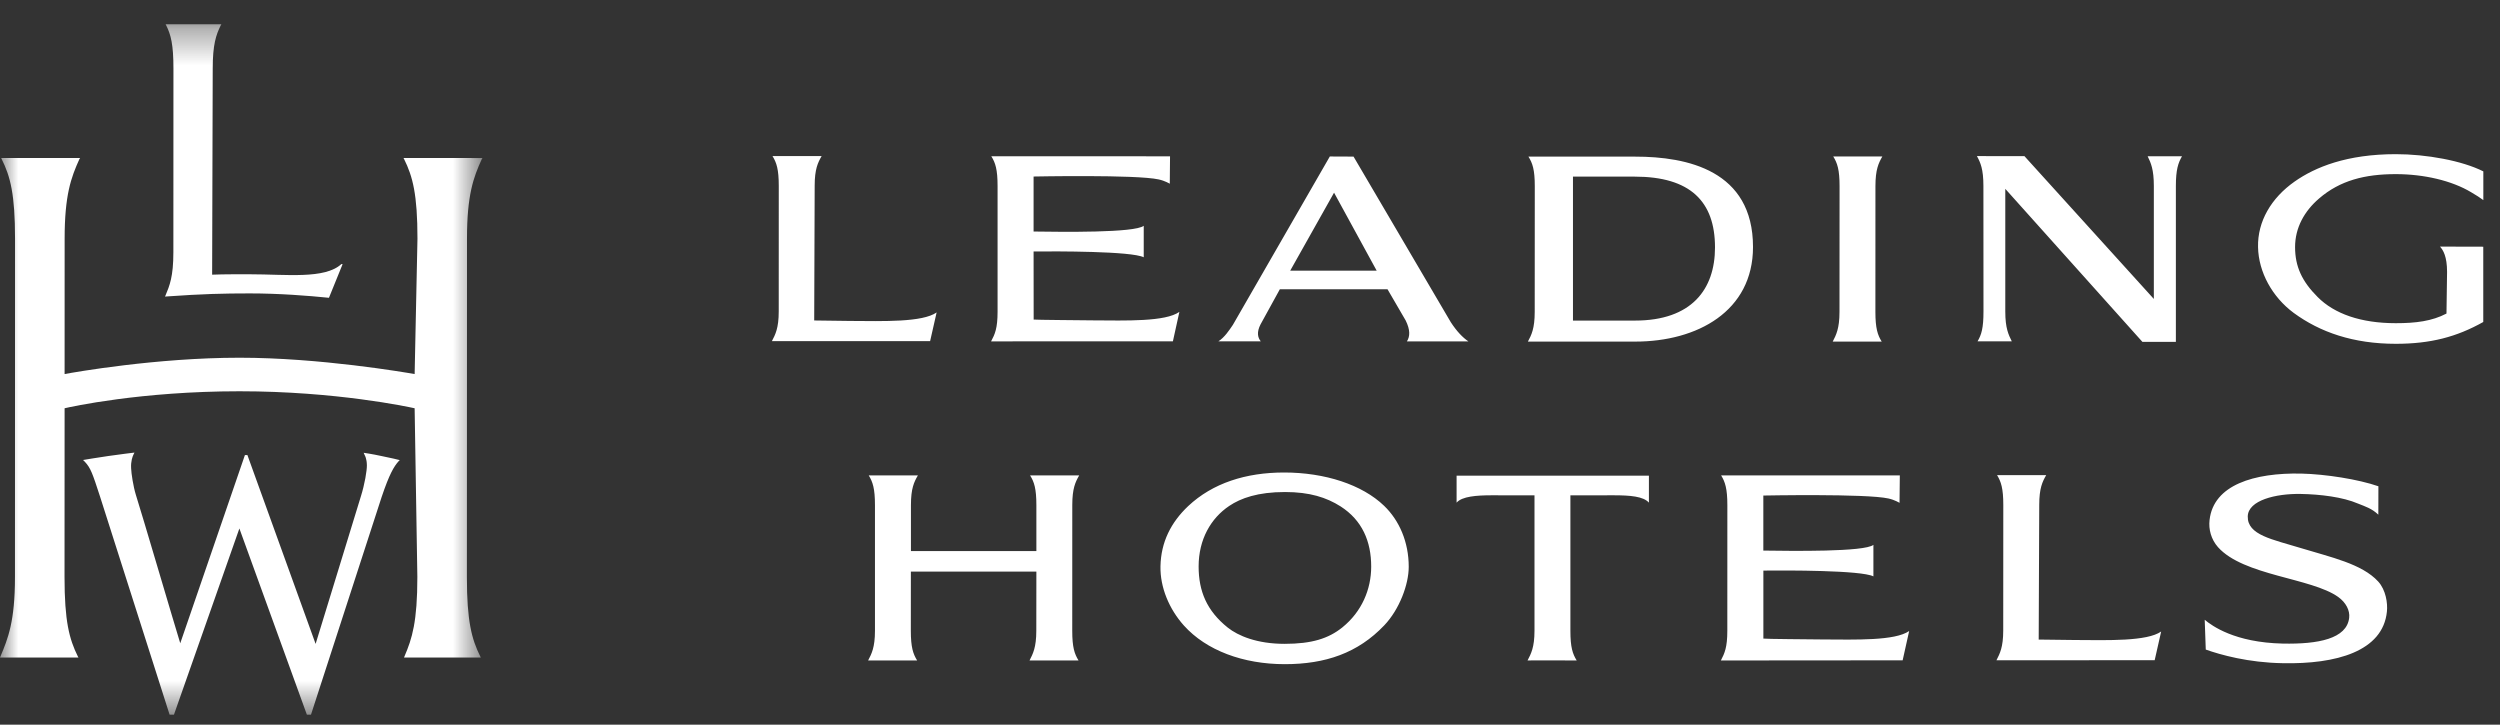
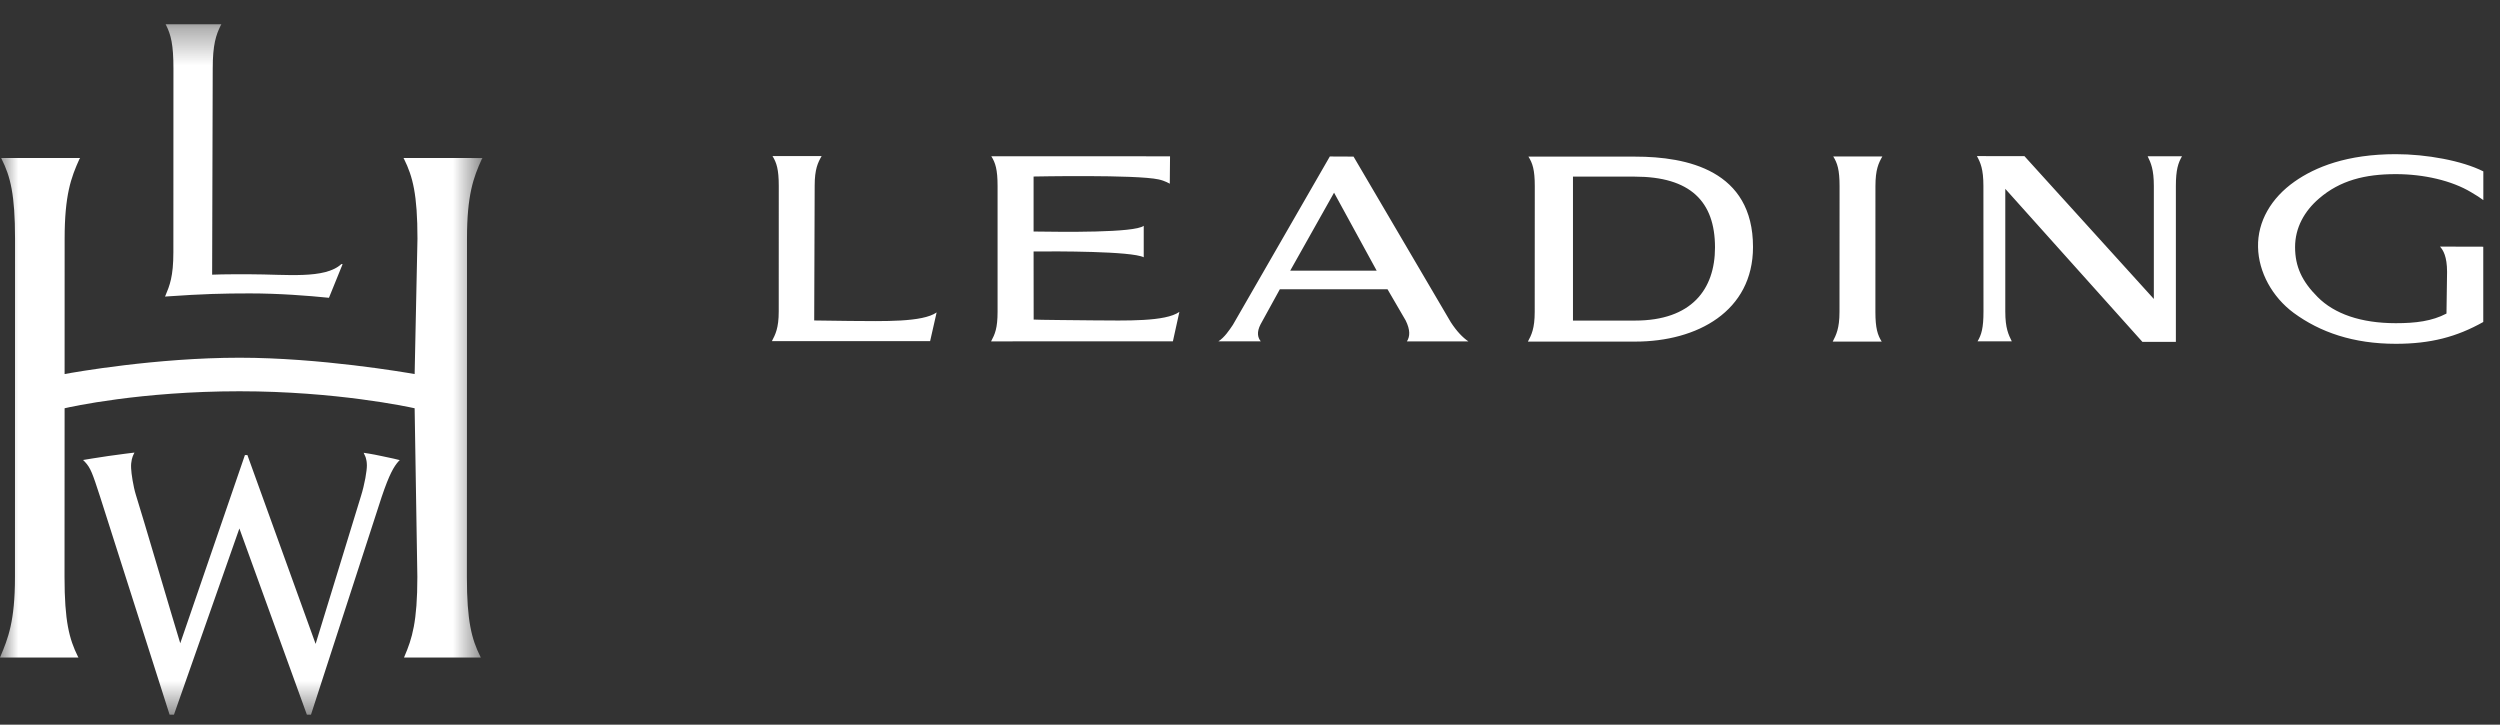
<svg xmlns="http://www.w3.org/2000/svg" xmlns:xlink="http://www.w3.org/1999/xlink" width="69px" height="20px" viewBox="0 0 69 20" version="1.1">
  <rect x="0" y="0" width="69" height="20" fill="#333333" stroke="none" />
  <title>AE2D7748-4844-49FE-B3AF-252D99B9E792</title>
  <desc>Created with sketchtool.</desc>
  <defs>
    <polygon id="path-1" points="0 0.372 13.318 0.372 13.318 19.427 0 19.427" />
  </defs>
  <g id="03-Layout---Homepage" stroke="none" stroke-width="1" fill="none" fill-rule="evenodd">
    <g id="00.1_Desktop_Home_Dropdowns" transform="translate(-542, -9)">
      <g id="Group-8" transform="translate(542, 9)">
        <g id="Group-56">
          <g id="Group-3" transform="translate(-0, 0.298)">
            <mask id="mask-2" fill="white">
              <use xlink:href="#path-1" />
            </mask>
            <g id="Clip-2" />
            <path d="M6.11,0.372 L6.093,0.401 C5.961,0.665 5.871,0.938 5.871,1.592 C5.871,1.592 5.855,7.236 5.855,7.283 C6.166,7.269 6.714,7.272 6.891,7.272 C7.902,7.272 8.967,7.413 9.423,6.989 L9.456,6.993 L9.079,7.921 C8.502,7.863 7.709,7.8 6.891,7.8 C6.166,7.8 5.6,7.814 4.6,7.884 L4.555,7.888 L4.568,7.856 C4.681,7.587 4.785,7.335 4.785,6.668 L4.787,1.592 C4.787,0.929 4.717,0.662 4.587,0.402 L4.571,0.372 L6.11,0.372 Z M11.136,4.062 L11.153,4.093 C11.392,4.574 11.522,5.069 11.522,6.292 C11.522,6.292 11.444,9.976 11.444,10.026 C11.181,9.98 8.827,9.575 6.61,9.575 C4.321,9.575 2.046,9.976 1.783,10.026 C1.783,9.973 1.784,6.29 1.784,6.29 C1.784,5.086 1.961,4.601 2.192,4.092 L2.212,4.062 L0.032,4.062 L0.046,4.093 C0.287,4.574 0.415,5.069 0.415,6.292 L0.413,15.626 C0.413,16.859 0.22,17.324 0.013,17.819 L0,17.85 L2.166,17.85 L2.15,17.823 C1.911,17.34 1.781,16.848 1.781,15.624 C1.781,15.624 1.783,11.003 1.783,10.97 C1.951,10.93 3.891,10.501 6.61,10.501 C9.277,10.501 11.268,10.932 11.444,10.97 C11.444,11.005 11.519,15.626 11.519,15.626 C11.519,16.859 11.376,17.324 11.163,17.819 L11.151,17.85 L13.271,17.85 L13.257,17.823 C13.018,17.34 12.886,16.848 12.886,15.624 L12.889,6.29 C12.889,5.086 13.066,4.601 13.298,4.092 L13.318,4.064 L11.136,4.062 Z M6.76,12.261 C6.76,12.261 5.02,17.329 4.975,17.456 C4.825,16.975 3.9,13.826 3.751,13.363 C3.677,13.125 3.624,12.768 3.619,12.628 C3.607,12.433 3.658,12.303 3.684,12.249 L3.711,12.193 C3.711,12.193 3.281,12.245 2.989,12.288 C2.745,12.322 2.292,12.398 2.292,12.398 L2.339,12.444 C2.504,12.618 2.554,12.772 2.759,13.401 L4.681,19.427 L4.801,19.427 C4.801,19.427 6.566,14.401 6.607,14.288 C6.648,14.399 8.47,19.427 8.47,19.427 L8.583,19.427 L10.535,13.414 C10.746,12.789 10.871,12.579 10.999,12.435 L11.034,12.401 C10.976,12.383 10.775,12.34 10.531,12.289 C10.272,12.232 10.037,12.199 10.037,12.199 L10.067,12.267 C10.069,12.269 10.124,12.362 10.126,12.543 C10.128,12.689 10.067,13.062 9.961,13.399 C9.961,13.399 8.75,17.353 8.711,17.474 C8.667,17.354 6.828,12.261 6.828,12.261 L6.76,12.261 Z" id="Fill-1" fill="#FFFFFF" mask="url(#mask-2)" />
          </g>
          <path d="M37.358,4.322 L40.042,8.893 C40.207,9.147 40.371,9.316 40.527,9.422 C40.477,9.42 38.831,9.422 38.831,9.422 C38.918,9.285 38.925,9.105 38.796,8.844 L38.295,7.983 L35.324,7.983 L34.791,8.953 C34.681,9.166 34.711,9.315 34.797,9.42 L33.629,9.42 C33.799,9.31 33.926,9.116 34.027,8.967 L36.703,4.319 L37.358,4.322 Z M35.61,7.47 L37.996,7.47 L36.82,5.318 L35.61,7.47 Z M68.54,4.73 C67.951,4.434 66.973,4.255 66.123,4.255 C64.776,4.255 63.902,4.61 63.331,5.011 C62.683,5.467 62.306,6.113 62.322,6.82 C62.335,7.512 62.717,8.2 63.305,8.635 C64.033,9.17 64.953,9.489 66.124,9.489 C67.082,9.489 67.803,9.3 68.538,8.887 L68.538,6.809 L67.344,6.806 C67.432,6.903 67.539,7.079 67.539,7.506 L67.523,8.654 C67.123,8.864 66.676,8.92 66.123,8.92 C65.16,8.92 64.428,8.662 63.967,8.198 C63.534,7.766 63.344,7.355 63.344,6.82 C63.344,6.286 63.6,5.827 64.007,5.478 C64.586,4.979 65.274,4.806 66.123,4.806 C66.9,4.806 67.669,4.985 68.204,5.306 C68.338,5.384 68.46,5.462 68.54,5.523 L68.54,4.73 Z M30.155,8.842 C29.849,8.838 28.572,8.829 28.529,8.82 L28.527,6.941 C29.146,6.934 31.233,6.931 31.567,7.101 L31.567,6.232 C31.316,6.43 29.305,6.401 28.527,6.39 L28.527,4.872 C28.527,4.872 31.36,4.815 31.979,4.952 C32.156,4.99 32.286,5.071 32.286,5.071 C32.287,5.059 32.293,4.314 32.293,4.314 L27.36,4.313 C27.474,4.493 27.533,4.679 27.533,5.135 L27.533,8.602 C27.533,9.063 27.46,9.223 27.354,9.422 L32.372,9.42 L32.551,8.608 C32.162,8.882 31.091,8.848 30.155,8.842 Z M51.762,5.14 C51.762,4.677 51.849,4.501 51.953,4.318 L50.597,4.318 C50.711,4.5 50.772,4.684 50.772,5.14 L50.77,8.608 C50.77,9.069 50.676,9.247 50.583,9.428 L51.935,9.428 C51.823,9.247 51.761,9.063 51.761,8.607 L51.762,5.14 Z M25.851,8.623 C25.459,8.898 24.391,8.864 23.454,8.858 C23.168,8.856 22.472,8.845 22.472,8.845 L22.485,5.127 C22.485,4.667 22.573,4.489 22.677,4.308 C22.679,4.307 21.321,4.308 21.321,4.308 C21.433,4.489 21.494,4.673 21.494,5.129 L21.493,8.596 C21.493,9.059 21.399,9.234 21.304,9.416 L25.671,9.416 L25.851,8.623 Z M60.054,5.135 C60.054,4.679 60.119,4.494 60.223,4.313 L59.275,4.313 C59.364,4.496 59.446,4.673 59.446,5.135 L59.446,8.251 L55.875,4.31 C55.875,4.31 54.563,4.307 54.563,4.308 C54.662,4.489 54.742,4.668 54.742,5.132 L54.744,8.599 C54.744,9.053 54.689,9.237 54.581,9.42 L55.525,9.42 C55.435,9.237 55.346,9.06 55.346,8.599 L55.346,5.212 L59.13,9.435 L60.054,9.435 L60.054,5.135 Z M45.134,4.323 L42.185,4.323 C42.299,4.505 42.36,4.684 42.36,5.14 L42.358,8.608 C42.358,9.069 42.267,9.247 42.17,9.428 L45.134,9.428 C46.843,9.428 48.383,8.591 48.383,6.817 C48.383,4.701 46.563,4.323 45.134,4.323 Z M45.127,8.848 L43.414,8.848 L43.414,4.875 L45.118,4.875 C46.653,4.875 47.334,5.561 47.334,6.829 C47.334,7.987 46.687,8.848 45.127,8.848 Z" id="Fill-4" fill="#FFFFFF" />
-           <path d="M43.343,13.672 L44.534,13.67 C44.995,13.67 45.357,13.7 45.51,13.873 L45.51,13.128 L40.202,13.128 L40.202,13.873 C40.352,13.7 40.752,13.67 41.174,13.67 L42.352,13.672 L42.352,17.409 C42.352,17.869 42.255,18.047 42.16,18.229 C42.176,18.223 43.517,18.229 43.517,18.229 C43.404,18.047 43.343,17.865 43.343,17.409 L43.343,13.672 Z M50.297,17.649 C49.99,17.645 48.713,17.637 48.669,17.625 L48.669,15.748 C49.286,15.741 51.374,15.737 51.706,15.908 L51.706,15.038 C51.458,15.236 49.446,15.207 48.668,15.196 L48.668,13.677 C48.668,13.677 51.505,13.621 52.12,13.758 C52.298,13.797 52.427,13.879 52.427,13.879 C52.429,13.865 52.435,13.121 52.435,13.121 L47.503,13.121 C47.613,13.3 47.675,13.485 47.675,13.942 L47.674,17.409 C47.674,17.869 47.599,18.031 47.496,18.229 L52.513,18.225 L52.693,17.416 C52.302,17.688 51.233,17.654 50.297,17.649 Z M29.595,13.94 C29.595,13.478 29.682,13.301 29.786,13.121 C29.789,13.12 28.43,13.121 28.43,13.121 C28.543,13.3 28.604,13.485 28.604,13.942 L28.604,15.209 L25.142,15.209 L25.142,13.94 C25.142,13.478 25.229,13.301 25.334,13.121 C25.334,13.12 23.977,13.121 23.977,13.121 C24.088,13.3 24.149,13.485 24.149,13.942 L24.149,17.409 C24.149,17.871 24.055,18.047 23.96,18.229 L25.313,18.229 C25.201,18.047 25.139,17.865 25.139,17.409 L25.14,15.777 L28.604,15.777 L28.602,17.409 C28.602,17.871 28.508,18.047 28.415,18.229 L29.768,18.229 C29.655,18.047 29.594,17.865 29.594,17.409 L29.595,13.94 Z M35.441,13.041 C36.569,13.041 37.595,13.376 38.201,13.96 C38.623,14.365 38.881,14.962 38.881,15.644 C38.881,16.133 38.623,16.821 38.207,17.258 C37.479,18.024 36.582,18.331 35.46,18.331 C34.316,18.331 33.296,17.955 32.675,17.264 C32.269,16.811 32.017,16.211 32.029,15.628 C32.043,14.962 32.318,14.418 32.794,13.968 C33.469,13.334 34.386,13.041 35.441,13.041 Z M33.082,15.635 C33.082,16.316 33.307,16.858 33.884,17.32 C34.174,17.551 34.696,17.77 35.455,17.77 C36.204,17.77 36.665,17.625 37.048,17.317 C37.586,16.882 37.845,16.265 37.845,15.638 C37.845,14.94 37.595,14.358 37.001,13.977 C36.61,13.729 36.146,13.58 35.467,13.58 C34.714,13.58 34.247,13.749 33.929,13.962 C33.419,14.303 33.082,14.888 33.082,15.635 Z M63.517,13.071 C62.215,13.044 61.092,13.382 60.984,14.352 C60.954,14.604 61.024,14.883 61.216,15.101 C61.923,15.892 63.792,15.947 64.534,16.476 C64.747,16.628 64.862,16.848 64.837,17.053 C64.77,17.631 63.981,17.783 63.003,17.763 C61.677,17.733 61.05,17.272 60.85,17.106 C60.849,17.136 60.879,17.928 60.879,17.928 C61.283,18.072 62.053,18.289 63.002,18.304 C64.474,18.335 65.77,17.98 65.879,16.878 C65.903,16.65 65.85,16.283 65.639,16.051 C65.189,15.559 64.326,15.379 63.501,15.126 C62.72,14.886 62.026,14.769 62.038,14.252 C62.049,13.806 62.817,13.621 63.495,13.633 C64.041,13.642 64.662,13.718 65.082,13.899 C65.287,13.982 65.46,14.032 65.642,14.205 L65.644,13.421 C65.084,13.227 64.188,13.087 63.517,13.071 Z M59.648,17.43 C59.255,17.704 58.189,17.67 57.252,17.664 C56.966,17.662 56.268,17.652 56.268,17.652 L56.283,13.935 C56.283,13.473 56.371,13.295 56.475,13.114 C56.475,13.112 55.119,13.114 55.119,13.114 C55.23,13.295 55.291,13.48 55.291,13.935 L55.289,17.402 C55.289,17.865 55.195,18.04 55.102,18.223 L59.469,18.222 L59.648,17.43 Z" id="Fill-6" fill="#FFFFFF" />
        </g>
      </g>
    </g>
  </g>
</svg>